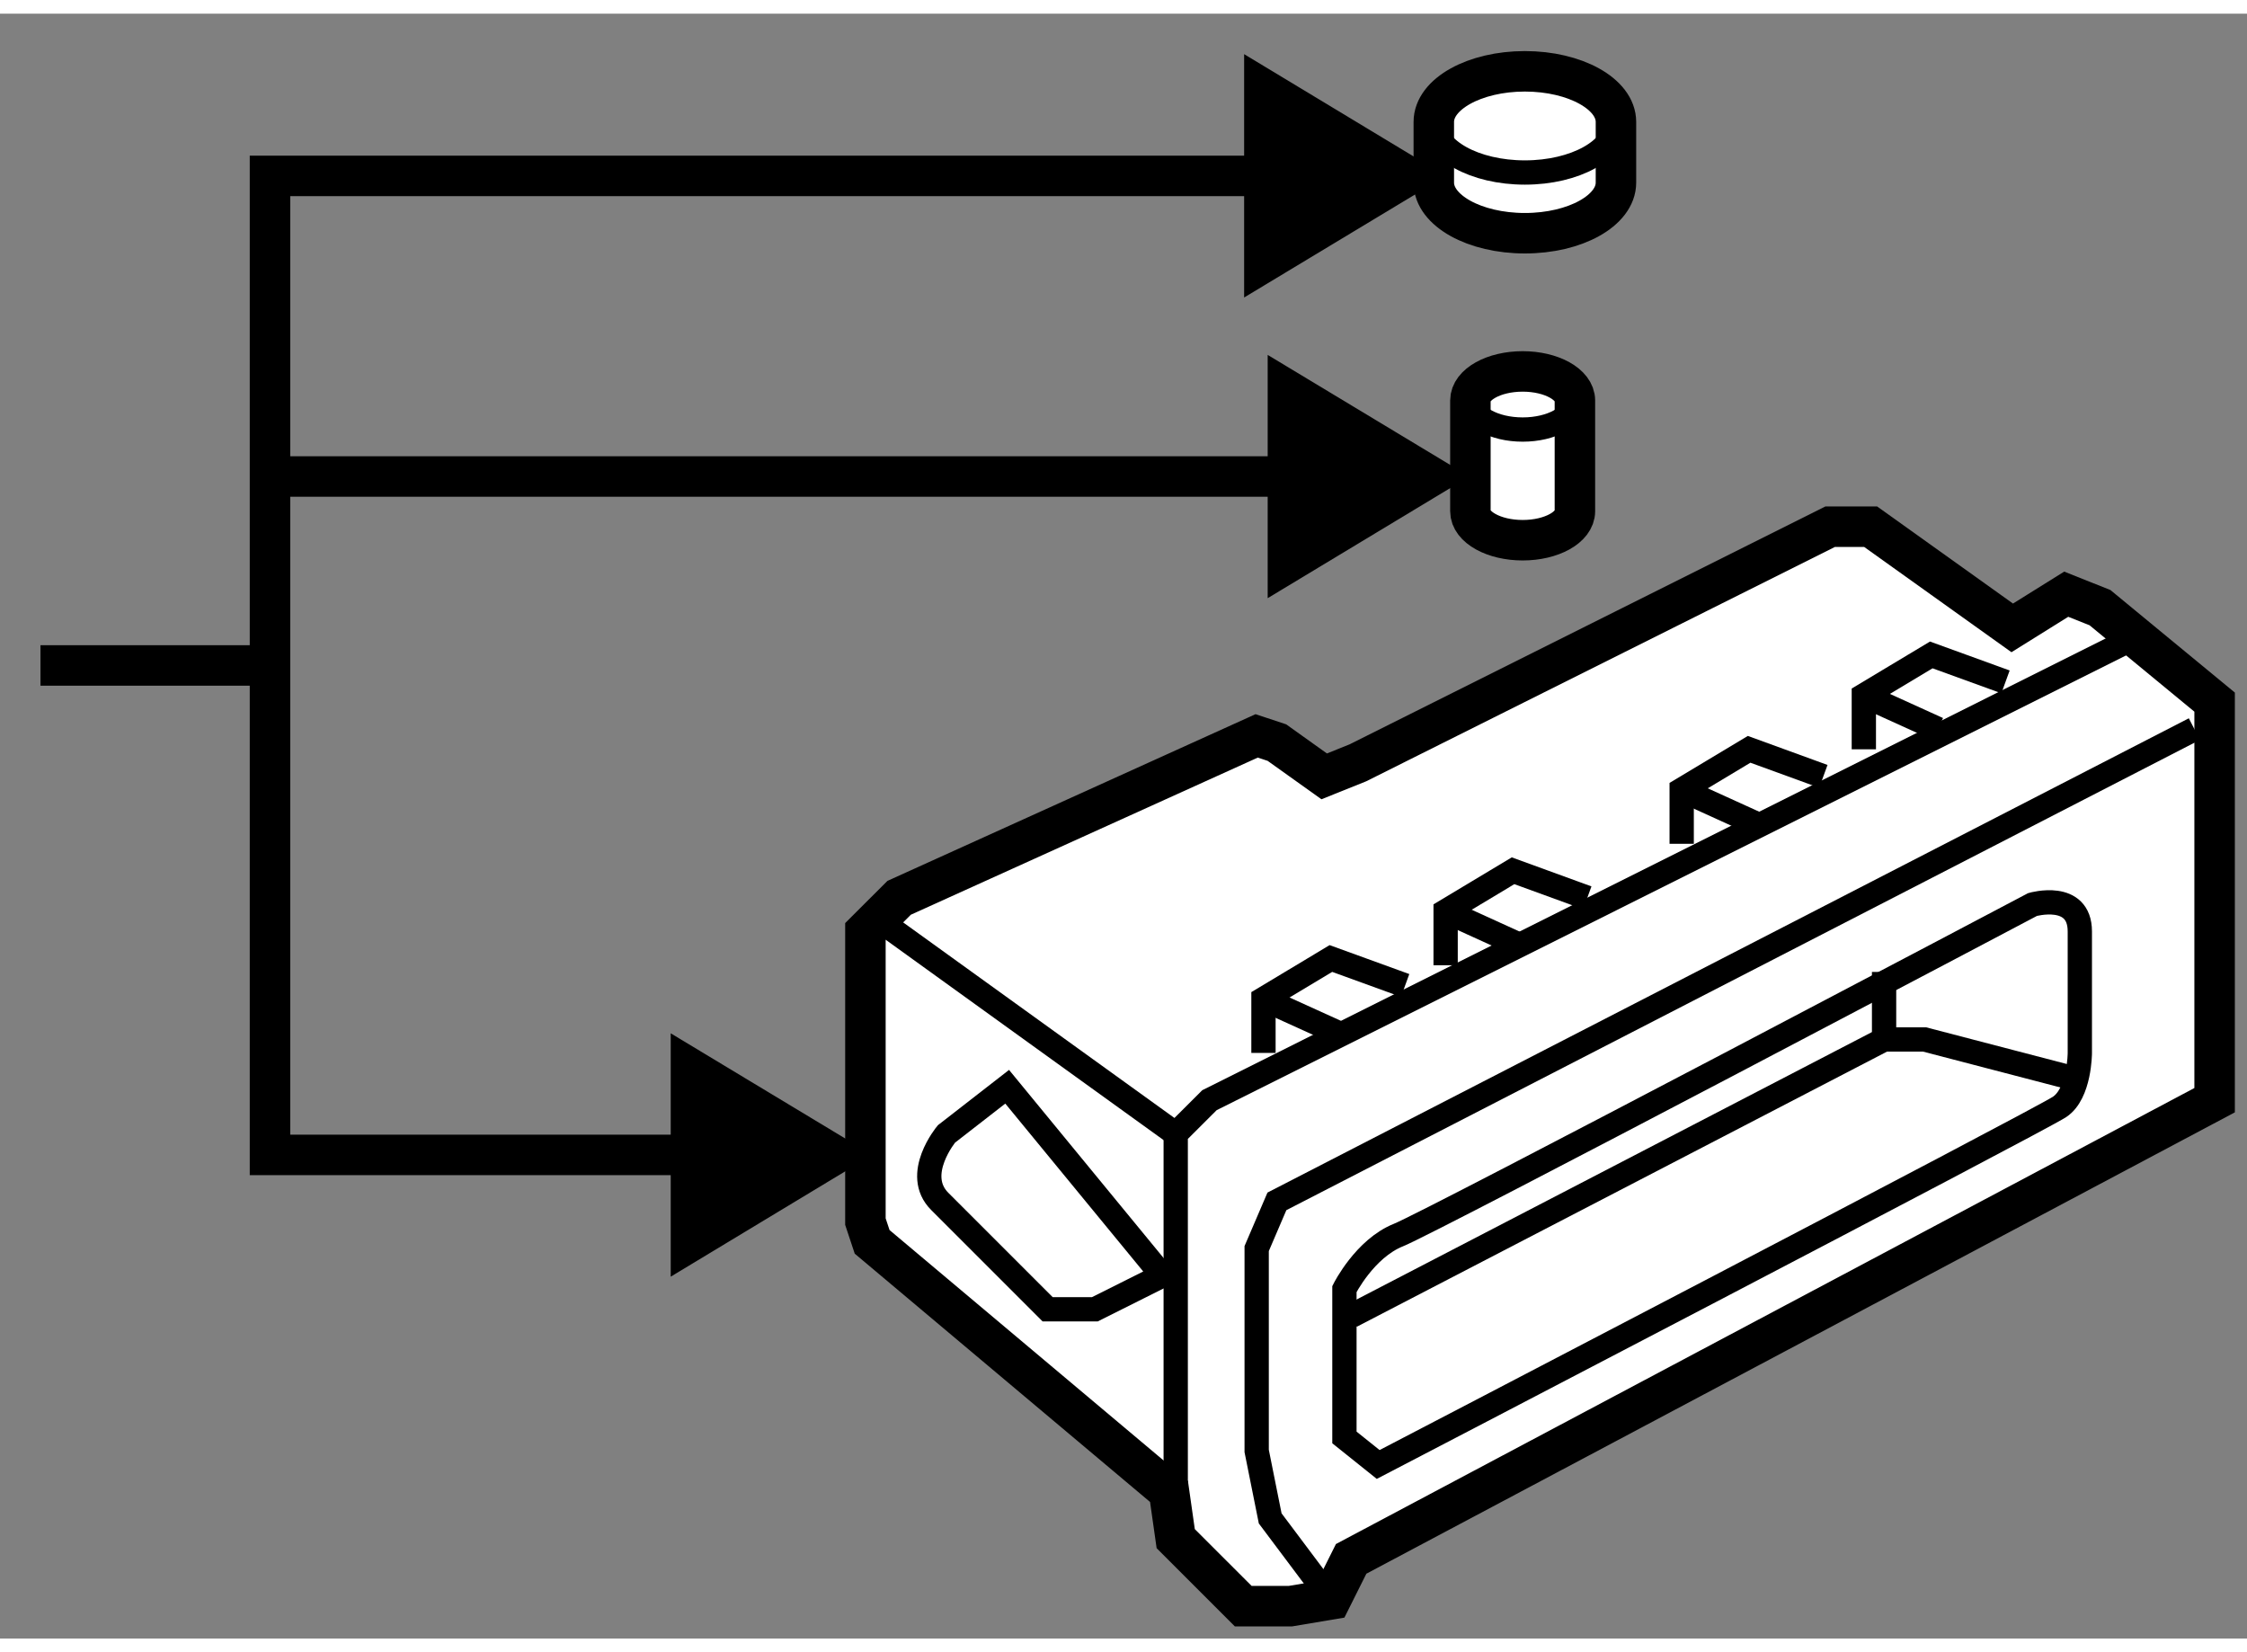
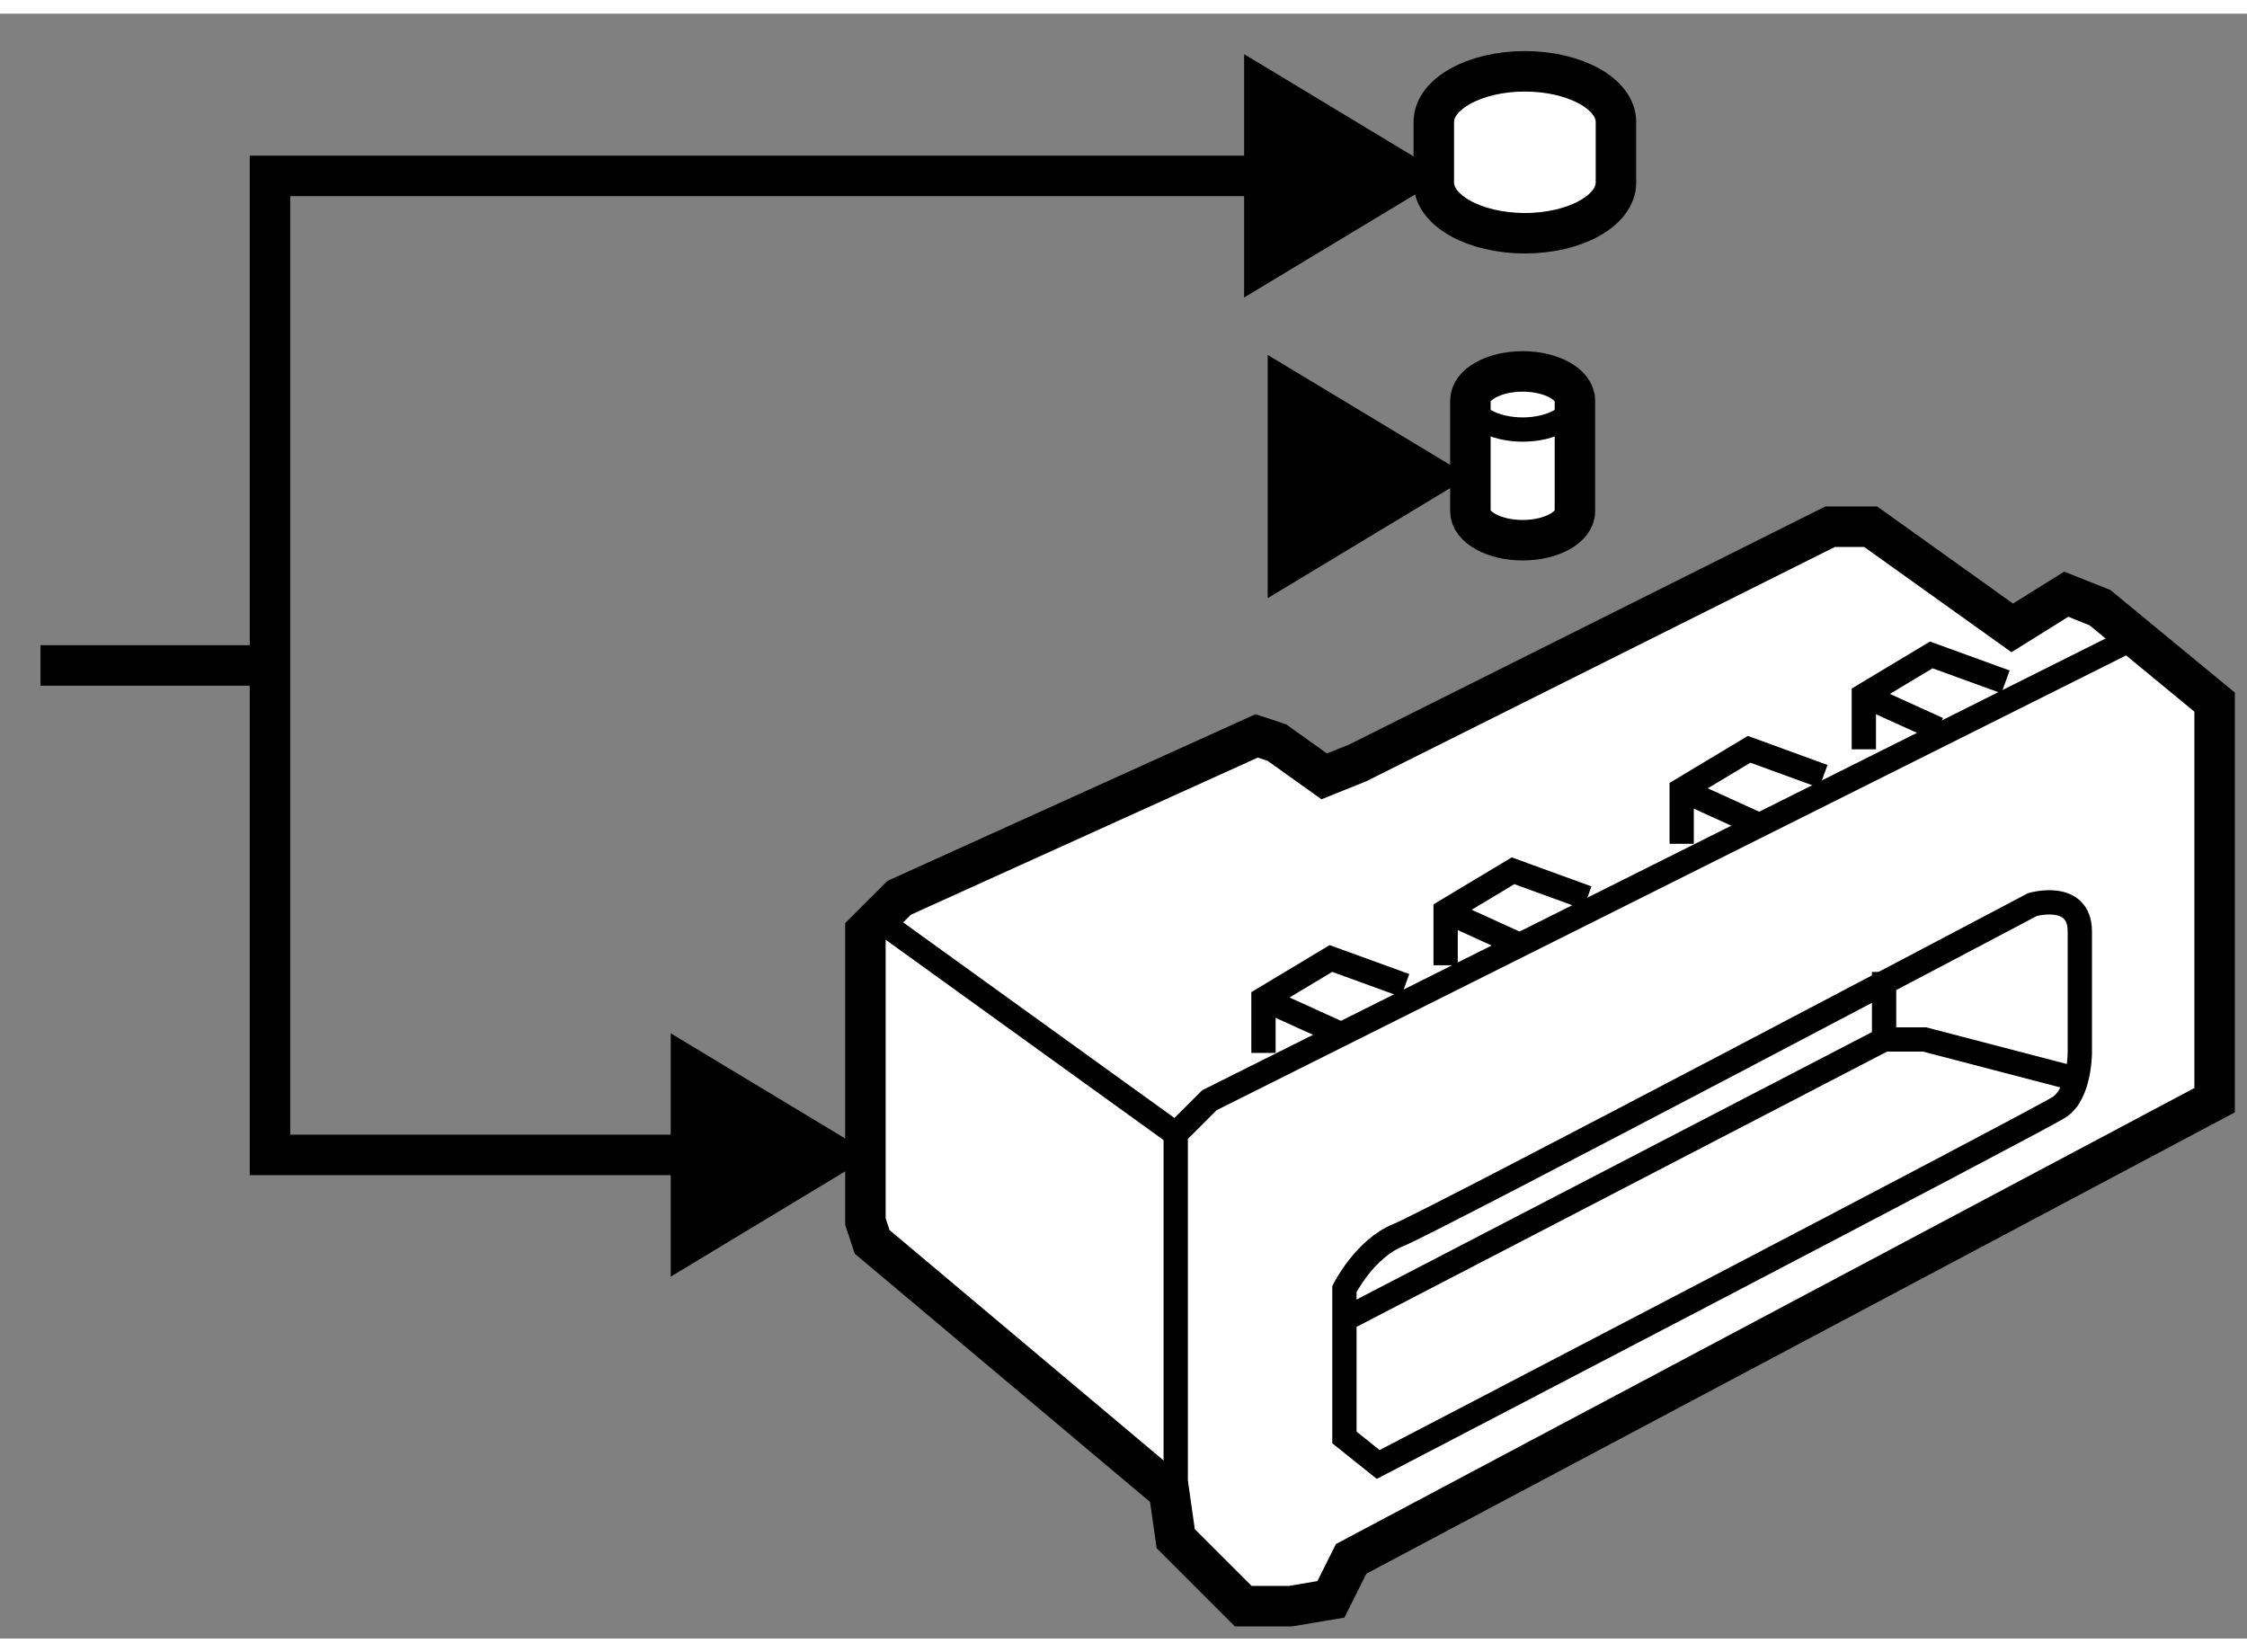
<svg xmlns="http://www.w3.org/2000/svg" version="1.1" x="0px" y="0px" width="244.8px" height="180px" viewBox="46.226 26.009 27.756 20.071" enable-background="new 0 0 244.8 180" xml:space="preserve">
  <rect x="46.226" y="26.009" width="27.756" height="20.071" fill="#808080" stroke="none" />
  <g>
    <polygon points="61.594,29.515 64.086,28.013 61.594,26.509   " />
    <line fill="none" stroke="#000000" stroke-width="0.5" x1="49.561" y1="34.06" x2="46.726" y2="34.06" />
-     <line fill="none" stroke="#000000" stroke-width="0.5" x1="63.034" y1="31.726" x2="49.561" y2="31.726" />
    <polygon points="61.885,33.229 64.377,31.726 61.885,30.224   " />
    <polygon points="54.511,41.61 57.003,40.106 54.511,38.604   " />
    <polyline fill="none" stroke="#000000" stroke-width="0.5" points="62.743,28.013 49.561,28.013 49.561,40.106 55.661,40.106       " />
  </g>
  <g>
    <polygon fill="#FFFFFF" stroke="#000000" stroke-width="0.5" points="56.916,40.93 56.916,37.346 57.333,36.93 61.749,34.93     61.999,35.013 62.583,35.43 62.999,35.263 68.833,32.346 69.333,32.346 71.082,33.596 71.749,33.18 72.166,33.346 73.582,34.513     73.582,39.43 62.916,45.096 62.666,45.596 62.166,45.68 61.583,45.68 60.749,44.846 60.666,44.263 56.999,41.18   " />
    <polyline fill="none" stroke="#000000" stroke-width="0.3" points="60.749,44.846 60.749,39.846 61.166,39.43 72.499,33.763   " />
    <line fill="none" stroke="#000000" stroke-width="0.3" x1="57.166" y1="37.263" x2="60.749" y2="39.846" />
-     <path fill="none" stroke="#000000" stroke-width="0.3" d="M60.583,41.596l-0.833,0.417h-0.583c0,0-1-1-1.333-1.333    s0.083-0.833,0.083-0.833l0.75-0.583L60.583,41.596z" />
-     <polyline fill="none" stroke="#000000" stroke-width="0.3" points="62.666,45.596 61.916,44.596 61.749,43.763 61.749,41.263     61.999,40.68 73.332,34.846   " />
    <path fill="none" stroke="#000000" stroke-width="0.3" d="M62.833,43.596v-1.833c0,0,0.25-0.5,0.667-0.667    s7.833-4.083,7.833-4.083s0.584-0.167,0.584,0.333s0,1.5,0,1.5s0,0.5-0.25,0.667s-8.417,4.417-8.417,4.417L62.833,43.596z" />
    <polyline fill="none" stroke="#000000" stroke-width="0.3" points="62.916,42.096 69.499,38.68 69.999,38.68 71.916,39.18   " />
    <line fill="none" stroke="#000000" stroke-width="0.3" x1="69.499" y1="38.68" x2="69.499" y2="37.846" />
    <polyline fill="none" stroke="#000000" stroke-width="0.3" points="61.833,38.846 61.833,38.18 62.666,37.68 63.583,38.013   " />
    <line fill="none" stroke="#000000" stroke-width="0.3" x1="61.833" y1="38.18" x2="62.749" y2="38.596" />
    <polyline fill="none" stroke="#000000" stroke-width="0.3" points="64.083,37.763 64.083,37.096 64.916,36.596 65.833,36.93   " />
    <line fill="none" stroke="#000000" stroke-width="0.3" x1="64.083" y1="37.096" x2="64.999" y2="37.513" />
    <polyline fill="none" stroke="#000000" stroke-width="0.3" points="66.999,36.263 66.999,35.596 67.832,35.096 68.749,35.43   " />
    <line fill="none" stroke="#000000" stroke-width="0.3" x1="66.999" y1="35.596" x2="67.916" y2="36.013" />
    <polyline fill="none" stroke="#000000" stroke-width="0.3" points="69.249,35.096 69.249,34.43 70.082,33.93 70.999,34.263   " />
    <line fill="none" stroke="#000000" stroke-width="0.3" x1="69.249" y1="34.43" x2="70.165" y2="34.846" />
  </g>
  <g>
    <path fill="#FFFFFF" stroke="#000000" stroke-width="0.5" d="M66.187,28.096c0,0.345-0.504,0.625-1.125,0.625    s-1.125-0.28-1.125-0.625v-0.75c0-0.345,0.504-0.625,1.125-0.625s1.125,0.28,1.125,0.625V28.096z" />
-     <path fill="none" stroke="#000000" stroke-width="0.3" d="M66.187,27.346c0,0.345-0.504,0.625-1.125,0.625    s-1.125-0.28-1.125-0.625" />
  </g>
  <g>
    <path fill="#FFFFFF" stroke="#000000" stroke-width="0.5" d="M65.68,32.155c0,0.198-0.289,0.358-0.645,0.358    c-0.356,0-0.646-0.161-0.646-0.358v-1.368c0-0.198,0.289-0.359,0.646-0.359c0.356,0,0.645,0.161,0.645,0.359V32.155z" />
    <path fill="none" stroke="#000000" stroke-width="0.3" d="M65.68,30.788c0,0.198-0.289,0.358-0.645,0.358    c-0.356,0-0.646-0.161-0.646-0.358" />
  </g>
</svg>